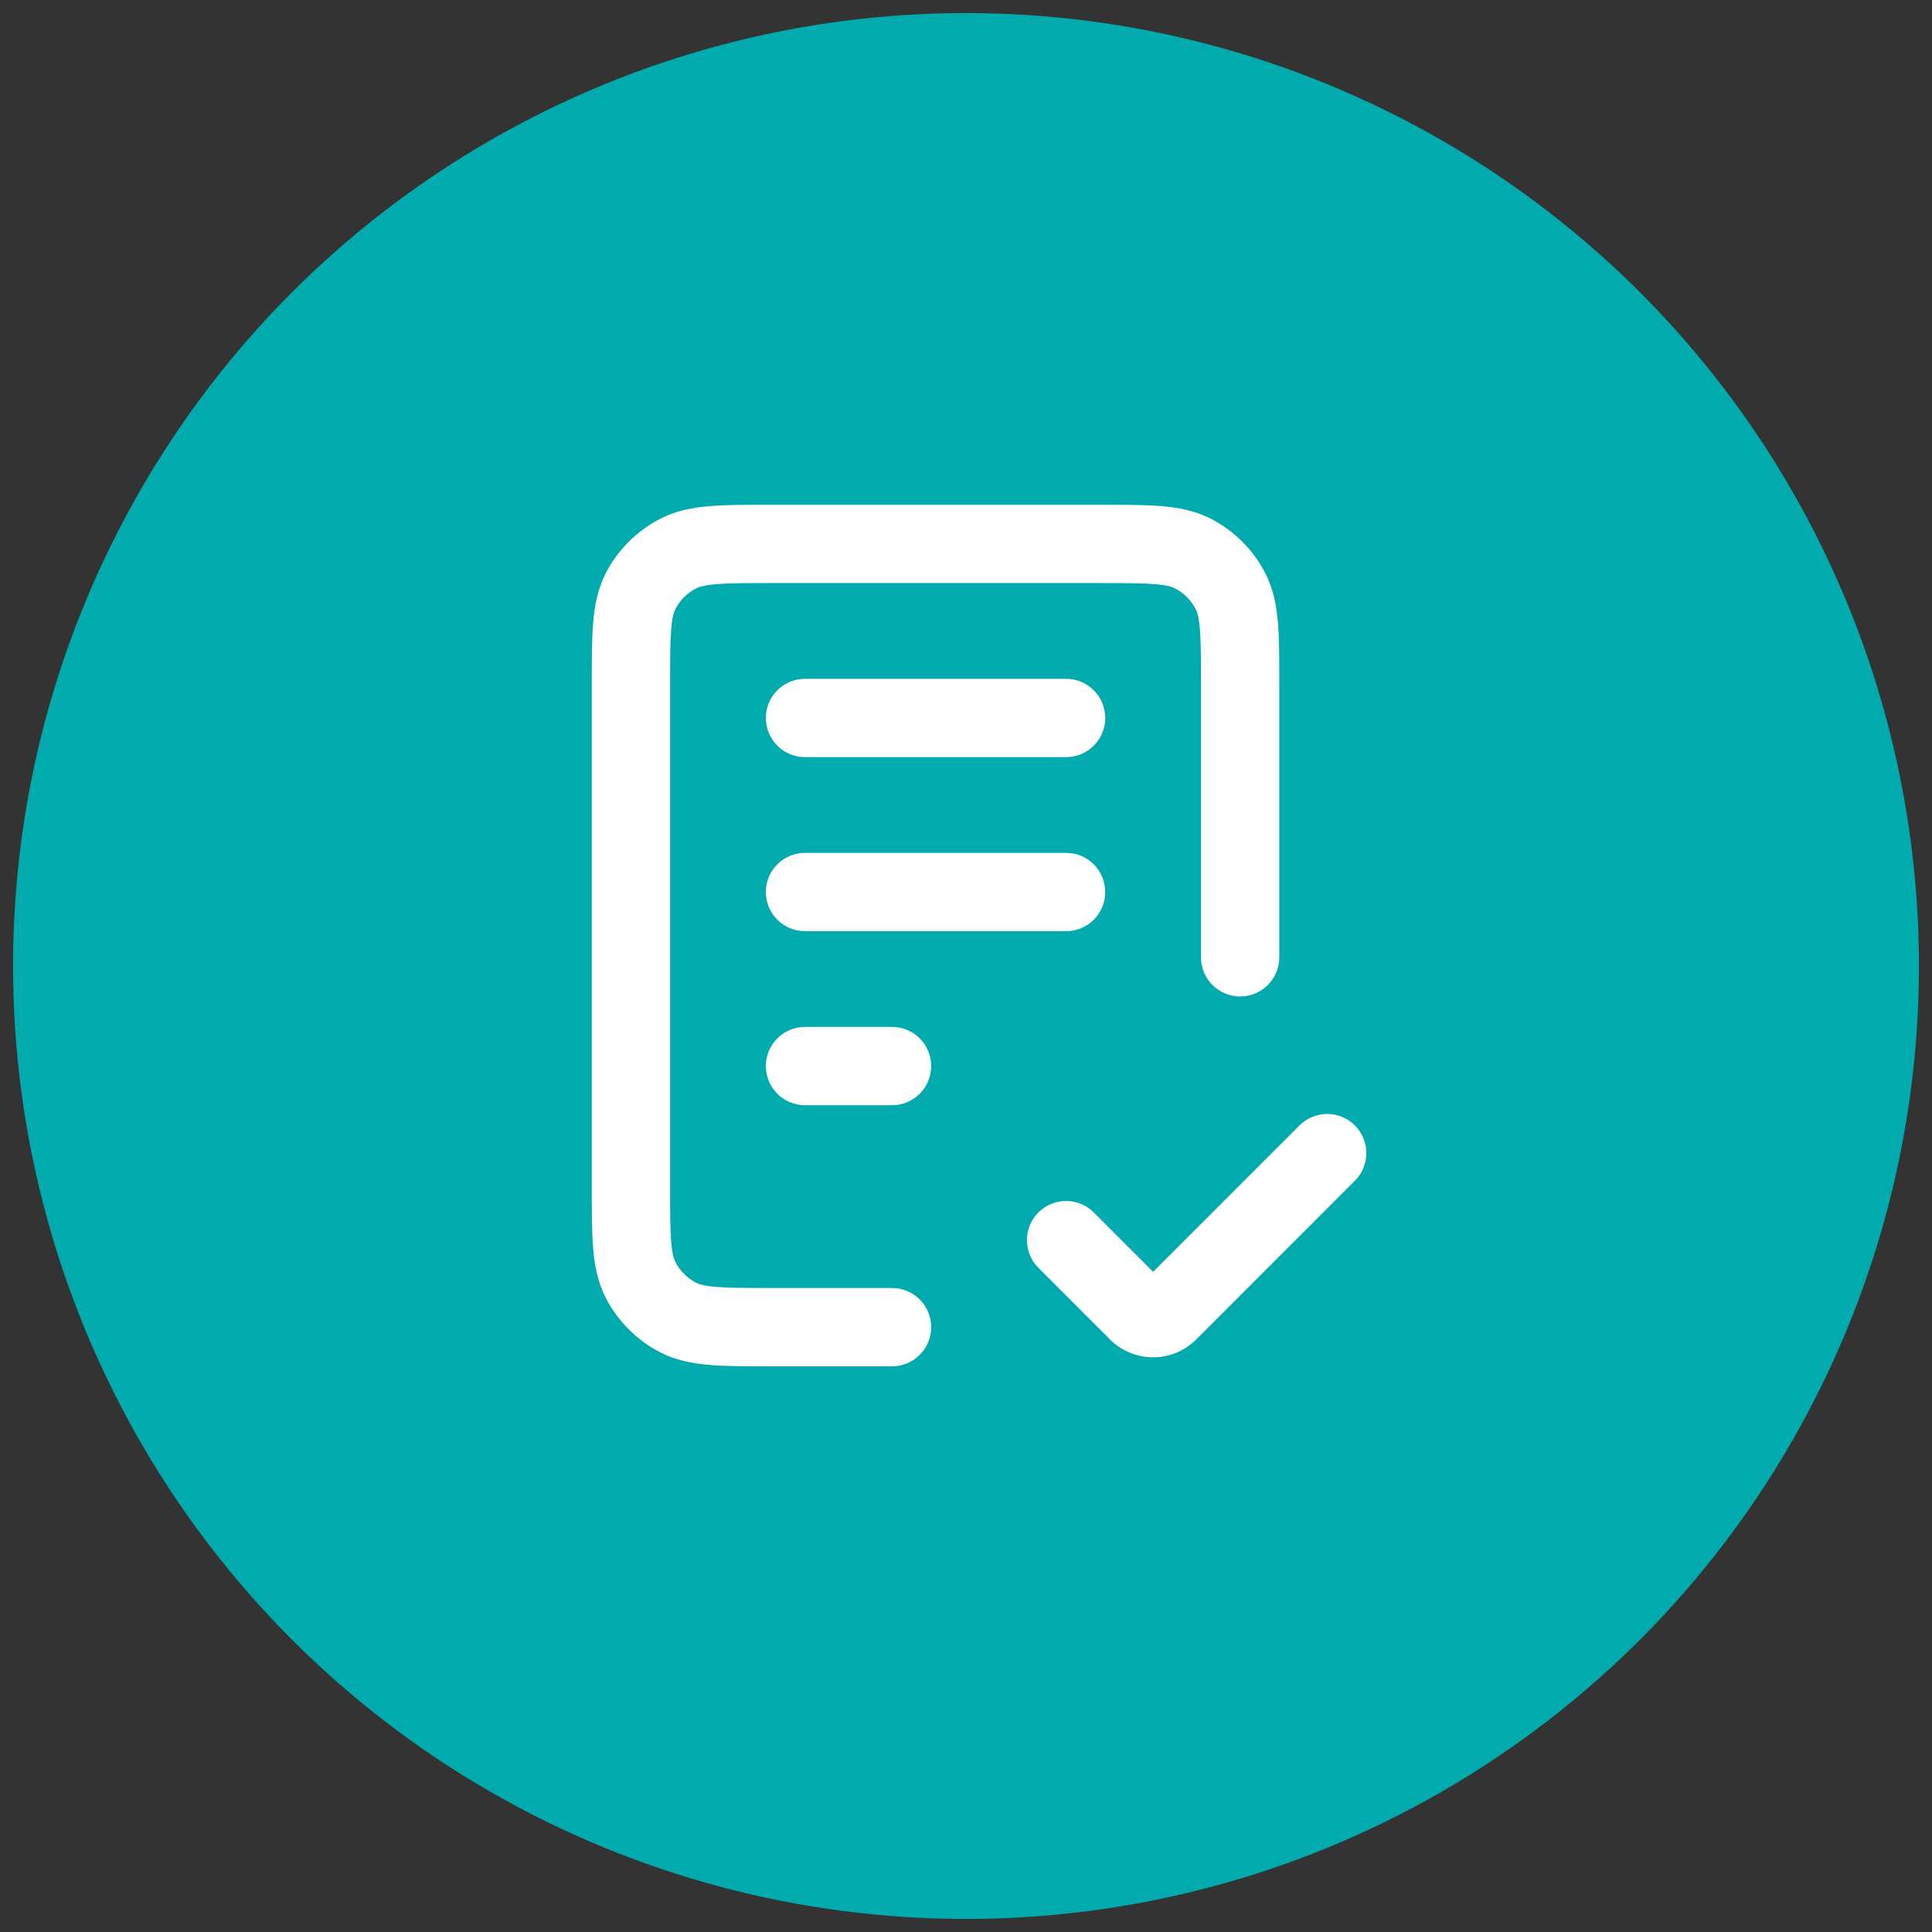
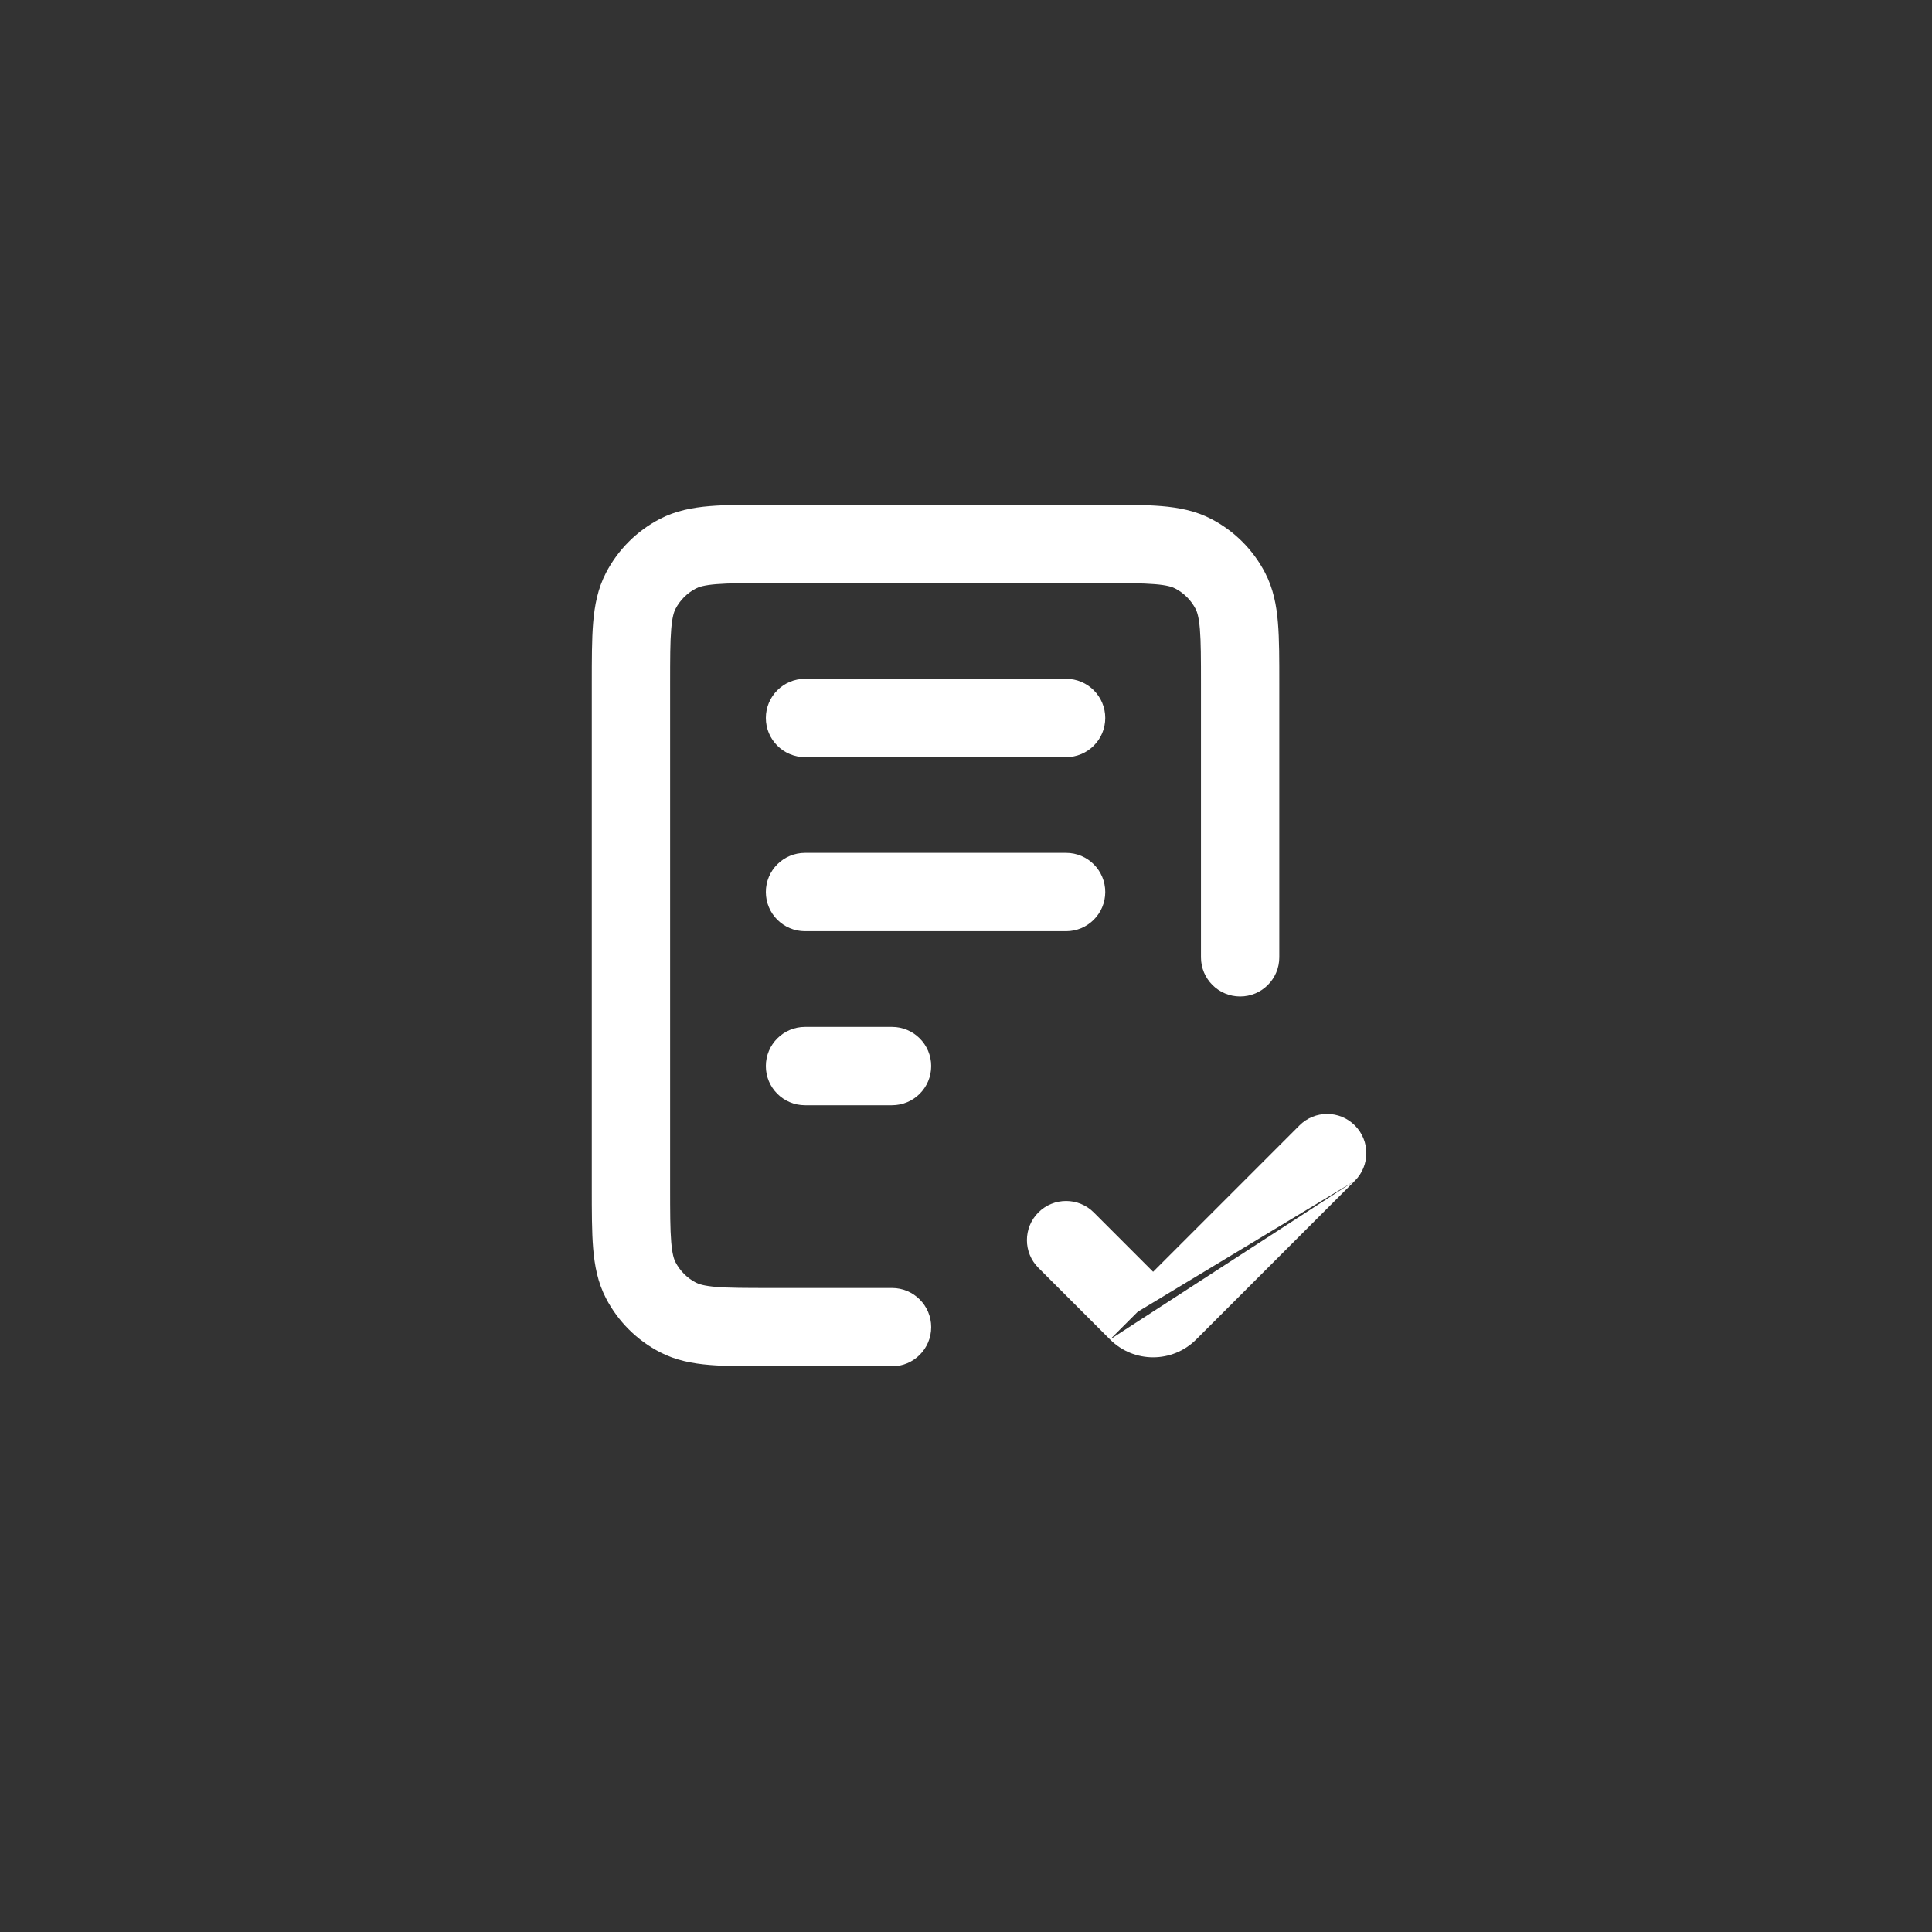
<svg xmlns="http://www.w3.org/2000/svg" width="74" height="74" viewBox="0 0 74 74" fill="none">
  <rect x="0" y="0" width="74" height="74" fill="#333333" stroke="none" />
-   <circle cx="37" cy="37" r="36.5" fill="#00AAAD" />
-   <path d="M30.834 39.333C30.005 39.333 29.334 40.005 29.334 40.833C29.334 41.662 30.005 42.333 30.834 42.333V39.333ZM34.167 42.333C34.995 42.333 35.667 41.662 35.667 40.833C35.667 40.005 34.995 39.333 34.167 39.333V42.333ZM30.834 32.667C30.005 32.667 29.334 33.338 29.334 34.167C29.334 34.995 30.005 35.667 30.834 35.667V32.667ZM40.834 35.667C41.662 35.667 42.334 34.995 42.334 34.167C42.334 33.338 41.662 32.667 40.834 32.667V35.667ZM30.834 26C30.005 26 29.334 26.672 29.334 27.5C29.334 28.328 30.005 29 30.834 29V26ZM40.834 29C41.662 29 42.334 28.328 42.334 27.5C42.334 26.672 41.662 26 40.834 26V29ZM46 36.667C46 37.495 46.672 38.167 47.5 38.167C48.329 38.167 49 37.495 49 36.667H46ZM34.167 52.333C34.995 52.333 35.667 51.662 35.667 50.833C35.667 50.005 34.995 49.333 34.167 49.333V52.333ZM25.964 50.458L26.655 49.127L26.655 49.127L25.964 50.458ZM24.542 49.037L23.211 49.728L23.211 49.728L24.542 49.037ZM45.704 21.209L45.012 22.54L45.012 22.54L45.704 21.209ZM47.125 22.63L45.794 23.322V23.322L47.125 22.63ZM25.964 21.209L25.272 19.878V19.878L25.964 21.209ZM24.542 22.63L23.211 21.939H23.211L24.542 22.63ZM51.894 45.227C52.48 44.642 52.48 43.692 51.894 43.106C51.309 42.52 50.359 42.52 49.773 43.106L51.894 45.227ZM43.578 50.244L42.517 51.305H42.517L43.578 50.244ZM41.894 46.439C41.309 45.854 40.359 45.854 39.773 46.439C39.187 47.025 39.187 47.975 39.773 48.561L41.894 46.439ZM30.834 42.333H34.167V39.333H30.834V42.333ZM30.834 35.667H40.834V32.667H30.834V35.667ZM30.834 29H40.834V26H30.834V29ZM29.534 22.333H42.134V19.333H29.534V22.333ZM46 26.2V36.667H49V26.2H46ZM34.167 49.333H29.534V52.333H34.167V49.333ZM25.667 45.467V26.2H22.667V45.467H25.667ZM29.534 49.333C28.559 49.333 27.92 49.332 27.432 49.292C26.962 49.252 26.767 49.185 26.655 49.127L25.272 51.789C25.883 52.107 26.524 52.227 27.184 52.281C27.825 52.335 28.61 52.333 29.534 52.333V49.333ZM22.667 45.467C22.667 46.391 22.666 47.175 22.719 47.817C22.774 48.476 22.894 49.117 23.211 49.728L25.873 48.345C25.816 48.234 25.748 48.039 25.709 47.569C25.668 47.08 25.667 46.441 25.667 45.467H22.667ZM26.655 49.127C26.32 48.953 26.047 48.68 25.873 48.345L23.211 49.728C23.67 50.611 24.39 51.331 25.272 51.789L26.655 49.127ZM42.134 22.333C43.108 22.333 43.747 22.335 44.235 22.375C44.706 22.414 44.901 22.482 45.012 22.54L46.395 19.878C45.784 19.56 45.143 19.44 44.484 19.385C43.842 19.332 43.058 19.333 42.134 19.333V22.333ZM49 26.2C49 25.276 49.002 24.491 48.948 23.85C48.894 23.191 48.774 22.55 48.456 21.939L45.794 23.322C45.852 23.433 45.919 23.628 45.959 24.098C45.999 24.587 46 25.226 46 26.2H49ZM45.012 22.54C45.347 22.714 45.62 22.987 45.794 23.322L48.456 21.939C47.998 21.056 47.278 20.336 46.395 19.878L45.012 22.54ZM29.534 19.333C28.61 19.333 27.825 19.332 27.184 19.385C26.524 19.44 25.883 19.56 25.272 19.878L26.655 22.54C26.767 22.482 26.962 22.414 27.432 22.375C27.92 22.335 28.559 22.333 29.534 22.333V19.333ZM25.667 26.2C25.667 25.226 25.668 24.587 25.709 24.098C25.748 23.628 25.816 23.433 25.873 23.322L23.211 21.939C22.894 22.55 22.774 23.191 22.719 23.85C22.666 24.491 22.667 25.276 22.667 26.2H25.667ZM25.272 19.878C24.39 20.336 23.67 21.056 23.211 21.939L25.873 23.322C26.047 22.987 26.32 22.714 26.655 22.54L25.272 19.878ZM45.817 51.305L51.894 45.227L49.773 43.106L43.696 49.184L45.817 51.305ZM44.638 49.184L41.894 46.439L39.773 48.561L42.517 51.305L44.638 49.184ZM43.696 49.184C43.956 48.923 44.378 48.923 44.638 49.184L42.517 51.305C43.428 52.216 44.906 52.216 45.817 51.305L43.696 49.184Z" fill="white" />
+   <path d="M30.834 39.333C30.005 39.333 29.334 40.005 29.334 40.833C29.334 41.662 30.005 42.333 30.834 42.333V39.333ZM34.167 42.333C34.995 42.333 35.667 41.662 35.667 40.833C35.667 40.005 34.995 39.333 34.167 39.333V42.333ZM30.834 32.667C30.005 32.667 29.334 33.338 29.334 34.167C29.334 34.995 30.005 35.667 30.834 35.667V32.667ZM40.834 35.667C41.662 35.667 42.334 34.995 42.334 34.167C42.334 33.338 41.662 32.667 40.834 32.667V35.667ZM30.834 26C30.005 26 29.334 26.672 29.334 27.5C29.334 28.328 30.005 29 30.834 29V26ZM40.834 29C41.662 29 42.334 28.328 42.334 27.5C42.334 26.672 41.662 26 40.834 26V29ZM46 36.667C46 37.495 46.672 38.167 47.5 38.167C48.329 38.167 49 37.495 49 36.667H46ZM34.167 52.333C34.995 52.333 35.667 51.662 35.667 50.833C35.667 50.005 34.995 49.333 34.167 49.333V52.333ZM25.964 50.458L26.655 49.127L26.655 49.127L25.964 50.458ZM24.542 49.037L23.211 49.728L23.211 49.728L24.542 49.037ZM45.704 21.209L45.012 22.54L45.012 22.54L45.704 21.209ZM47.125 22.63L45.794 23.322V23.322L47.125 22.63ZM25.964 21.209L25.272 19.878V19.878L25.964 21.209ZM24.542 22.63L23.211 21.939H23.211L24.542 22.63ZM51.894 45.227C52.48 44.642 52.48 43.692 51.894 43.106C51.309 42.52 50.359 42.52 49.773 43.106L51.894 45.227ZL42.517 51.305H42.517L43.578 50.244ZM41.894 46.439C41.309 45.854 40.359 45.854 39.773 46.439C39.187 47.025 39.187 47.975 39.773 48.561L41.894 46.439ZM30.834 42.333H34.167V39.333H30.834V42.333ZM30.834 35.667H40.834V32.667H30.834V35.667ZM30.834 29H40.834V26H30.834V29ZM29.534 22.333H42.134V19.333H29.534V22.333ZM46 26.2V36.667H49V26.2H46ZM34.167 49.333H29.534V52.333H34.167V49.333ZM25.667 45.467V26.2H22.667V45.467H25.667ZM29.534 49.333C28.559 49.333 27.92 49.332 27.432 49.292C26.962 49.252 26.767 49.185 26.655 49.127L25.272 51.789C25.883 52.107 26.524 52.227 27.184 52.281C27.825 52.335 28.61 52.333 29.534 52.333V49.333ZM22.667 45.467C22.667 46.391 22.666 47.175 22.719 47.817C22.774 48.476 22.894 49.117 23.211 49.728L25.873 48.345C25.816 48.234 25.748 48.039 25.709 47.569C25.668 47.08 25.667 46.441 25.667 45.467H22.667ZM26.655 49.127C26.32 48.953 26.047 48.68 25.873 48.345L23.211 49.728C23.67 50.611 24.39 51.331 25.272 51.789L26.655 49.127ZM42.134 22.333C43.108 22.333 43.747 22.335 44.235 22.375C44.706 22.414 44.901 22.482 45.012 22.54L46.395 19.878C45.784 19.56 45.143 19.44 44.484 19.385C43.842 19.332 43.058 19.333 42.134 19.333V22.333ZM49 26.2C49 25.276 49.002 24.491 48.948 23.85C48.894 23.191 48.774 22.55 48.456 21.939L45.794 23.322C45.852 23.433 45.919 23.628 45.959 24.098C45.999 24.587 46 25.226 46 26.2H49ZM45.012 22.54C45.347 22.714 45.62 22.987 45.794 23.322L48.456 21.939C47.998 21.056 47.278 20.336 46.395 19.878L45.012 22.54ZM29.534 19.333C28.61 19.333 27.825 19.332 27.184 19.385C26.524 19.44 25.883 19.56 25.272 19.878L26.655 22.54C26.767 22.482 26.962 22.414 27.432 22.375C27.92 22.335 28.559 22.333 29.534 22.333V19.333ZM25.667 26.2C25.667 25.226 25.668 24.587 25.709 24.098C25.748 23.628 25.816 23.433 25.873 23.322L23.211 21.939C22.894 22.55 22.774 23.191 22.719 23.85C22.666 24.491 22.667 25.276 22.667 26.2H25.667ZM25.272 19.878C24.39 20.336 23.67 21.056 23.211 21.939L25.873 23.322C26.047 22.987 26.32 22.714 26.655 22.54L25.272 19.878ZM45.817 51.305L51.894 45.227L49.773 43.106L43.696 49.184L45.817 51.305ZM44.638 49.184L41.894 46.439L39.773 48.561L42.517 51.305L44.638 49.184ZM43.696 49.184C43.956 48.923 44.378 48.923 44.638 49.184L42.517 51.305C43.428 52.216 44.906 52.216 45.817 51.305L43.696 49.184Z" fill="white" />
</svg>